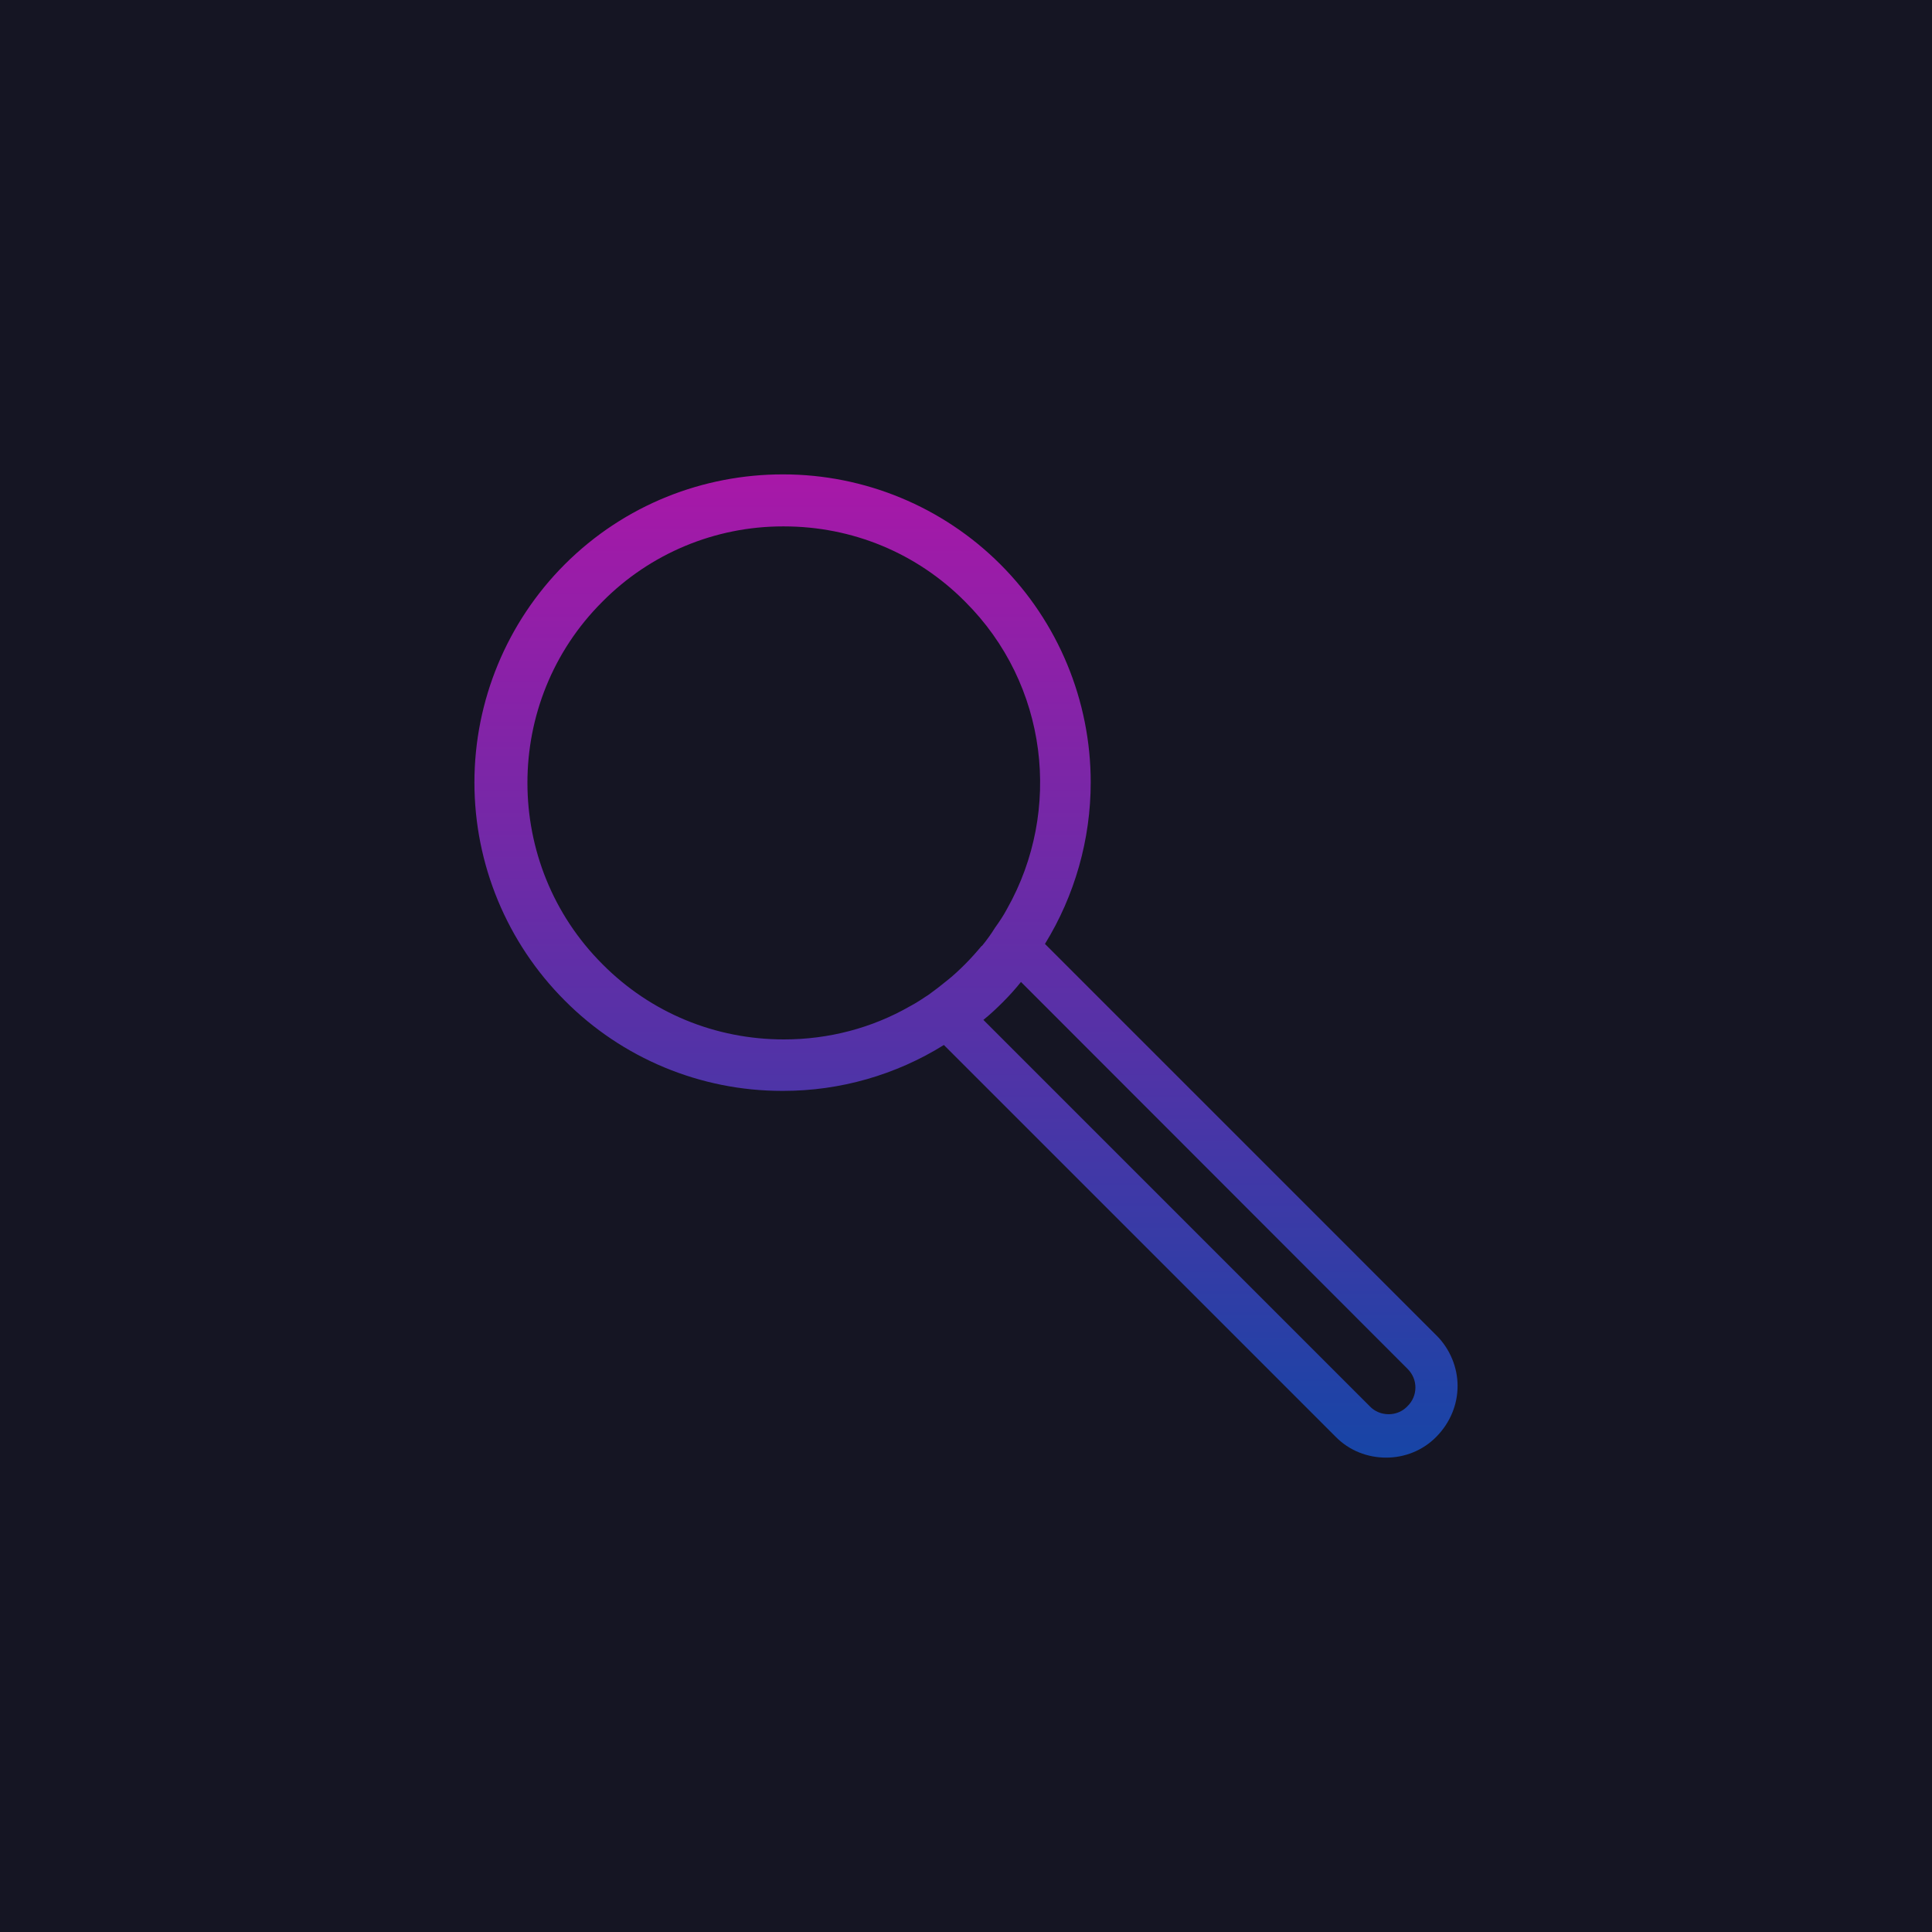
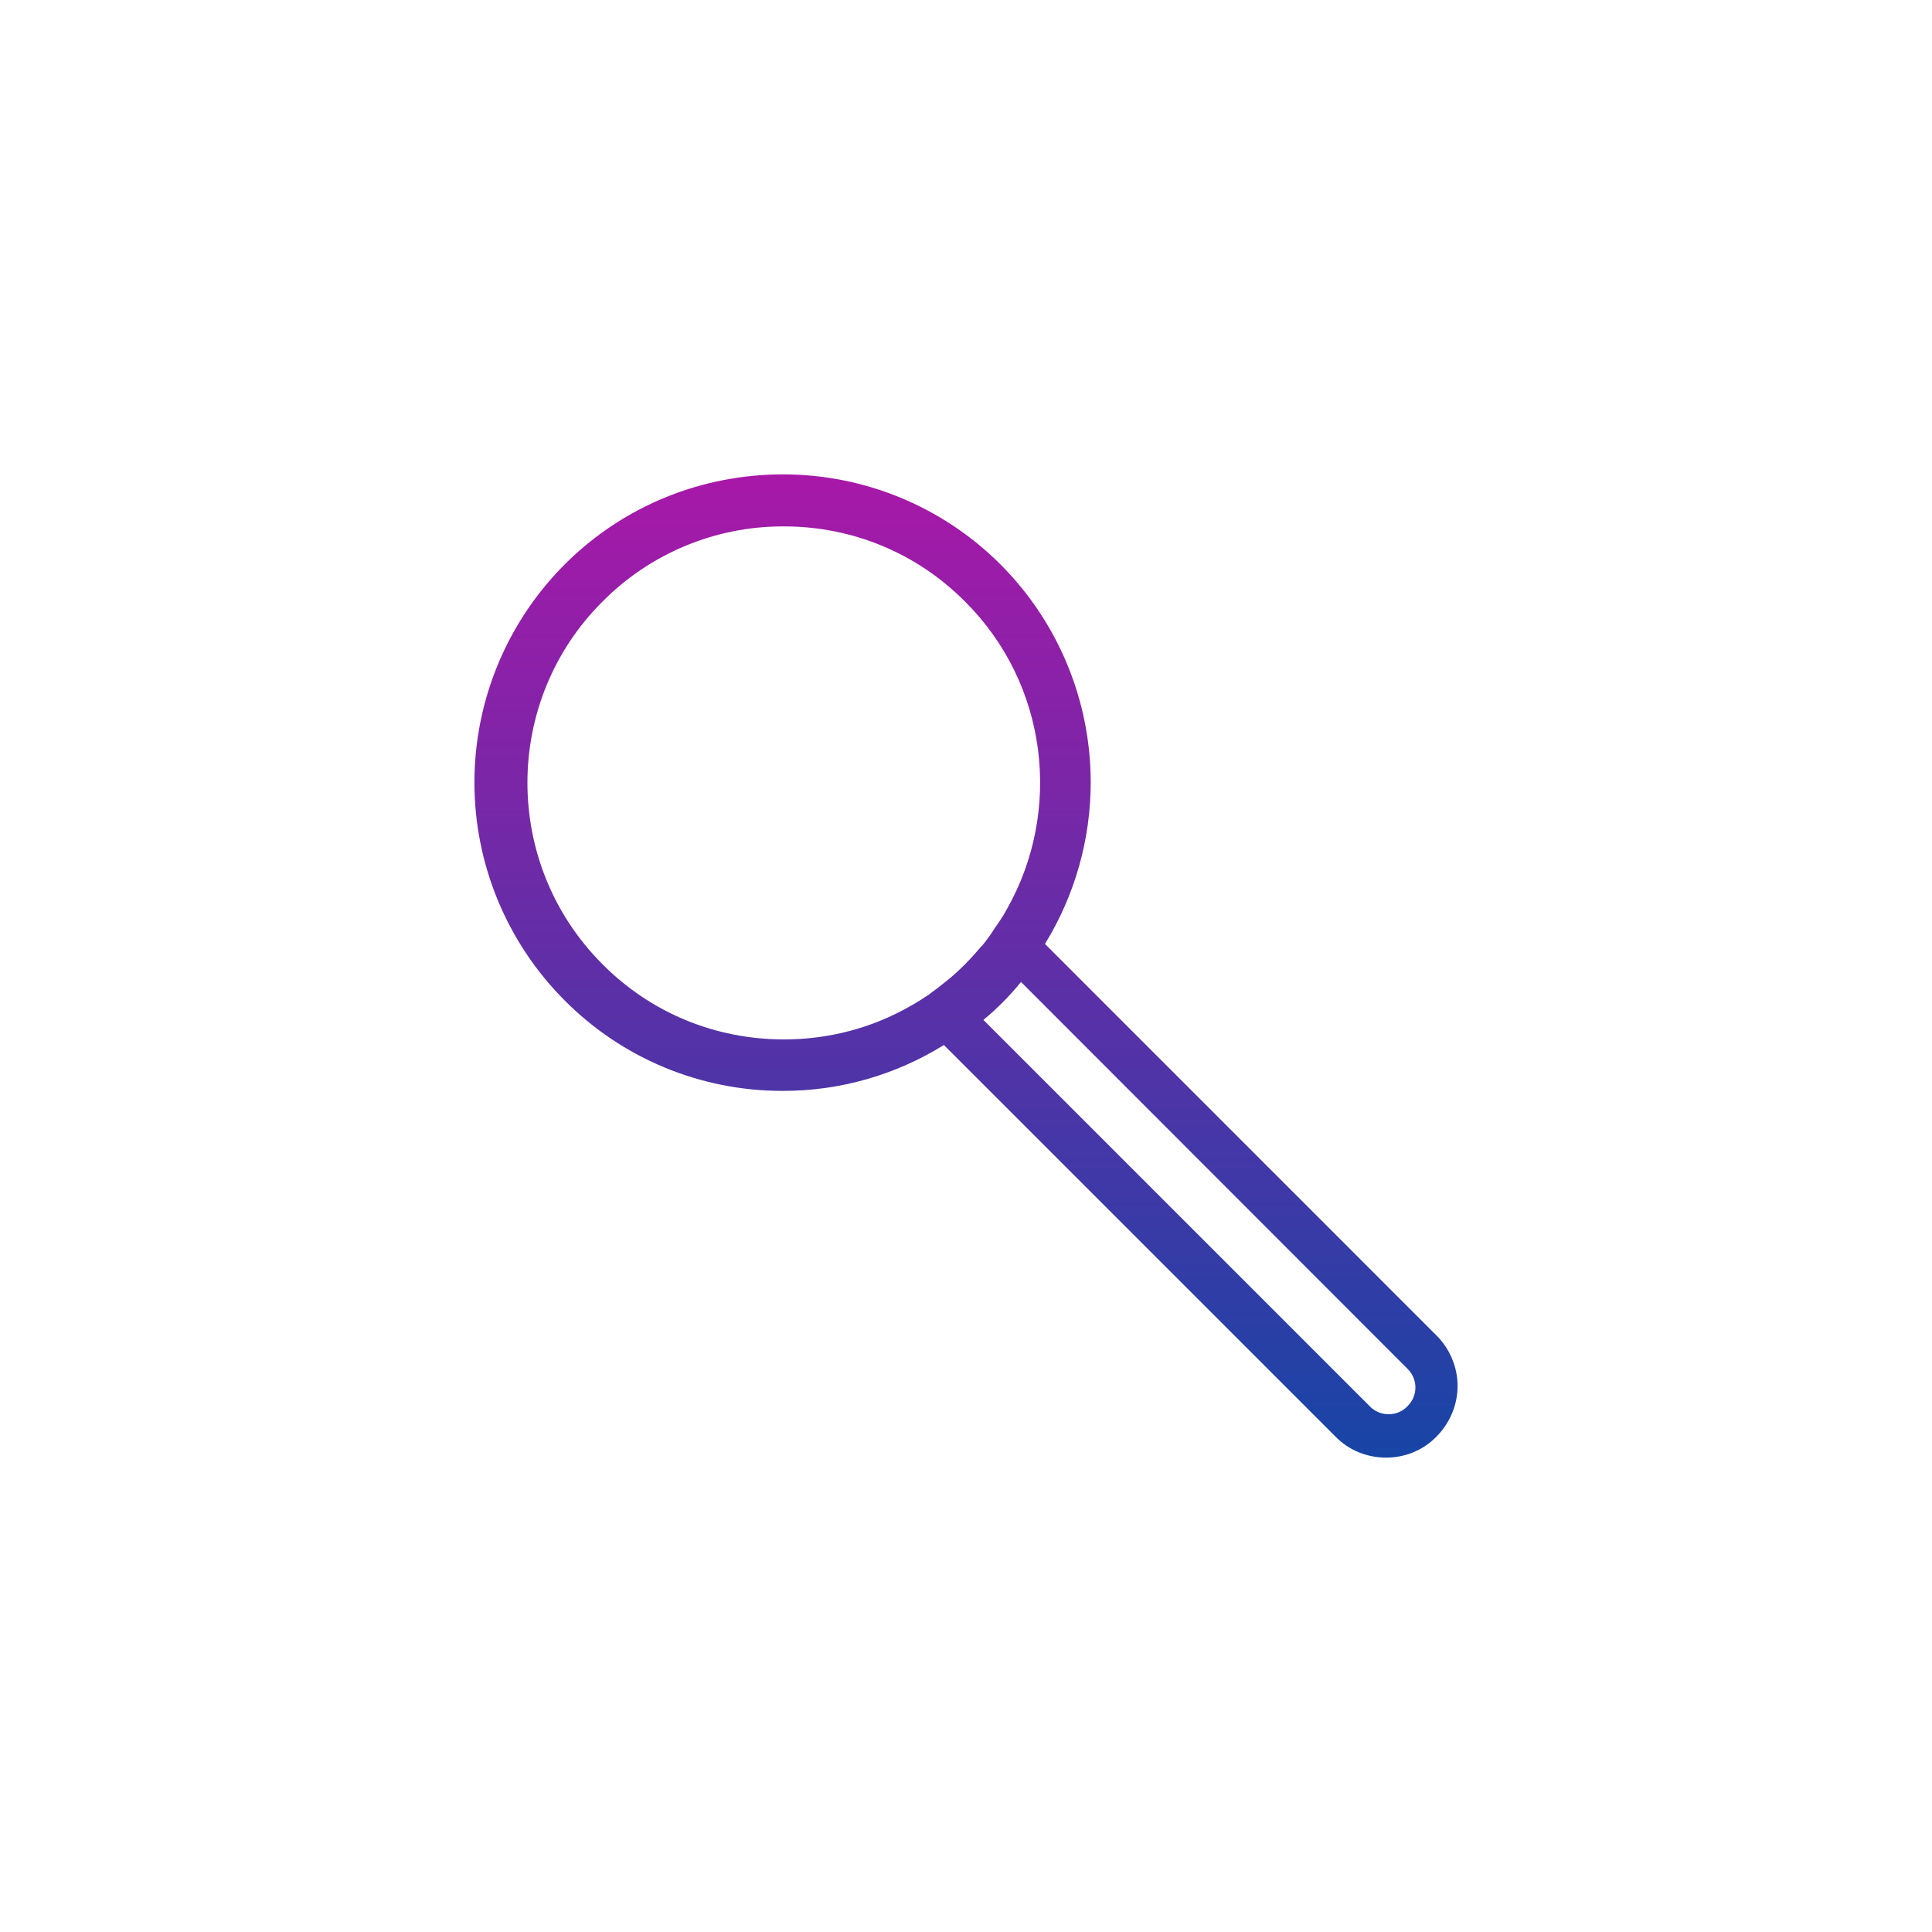
<svg xmlns="http://www.w3.org/2000/svg" height="1000px" style="shape-rendering:geometricPrecision; text-rendering:geometricPrecision; image-rendering:optimizeQuality; fill-rule:evenodd; clip-rule:evenodd" version="1.1" viewBox="0 0 1000 1000" width="1000px">
  <defs>
    <style type="text/css">
   
    .fil0 {fill:#151523;fill-rule:nonzero}
    .fil1 {fill:url(#id0);fill-rule:nonzero}
   
  </style>
    <linearGradient gradientUnits="userSpaceOnUse" id="id0" x1="500" x2="500" y1="245.54" y2="754.46">
      <stop offset="0" style="stop-opacity:1; stop-color:#A818A8" />
      <stop offset="1" style="stop-opacity:1; stop-color:#1745A6" />
    </linearGradient>
  </defs>
  <g id="Layer_x0020_1">
-     <polygon class="fil0" points="0,0 1000,0 1000,1000 0,1000" />
    <path class="fil1" d="M743.54 691.25l-202.67 -202.68c15.46,-25.11 23.68,-54.11 23.68,-83.63 0,-42.3 -16.83,-82.91 -46.72,-112.8 -29.81,-29.83 -70.28,-46.6 -112.46,-46.6 -0.06,0 -0.16,0 -0.22,0 -40.89,0 -81.78,15.53 -112.86,46.6 -29.91,29.94 -46.73,70.53 -46.73,112.86 0,42.33 16.82,82.92 46.73,112.85 29.75,29.95 70.25,46.79 112.47,46.79 0.11,0 0.29,0 0.4,0 0.09,0 0.22,0 0.32,0 29.35,0 58.17,-8.25 83.07,-23.75l202.68 202.68c7.14,7.32 16.61,10.89 26.25,10.89 9.46,0 18.93,-3.57 26.07,-10.89 7.14,-7.32 10.89,-16.61 10.89,-26.25 0,-9.29 -3.75,-18.93 -10.89,-26.07l-0.01 0zm-244.02 -192.18c-3.04,3.04 -6.07,5.89 -9.47,8.57 -3.03,2.5 -6.07,4.82 -9.28,7.15 -3.22,2.14 -6.43,4.28 -9.82,6.07 -19.65,11.25 -41.97,17.14 -65.18,17.14 -35.54,0 -68.93,-13.75 -93.93,-38.93 -51.79,-51.78 -51.79,-136.07 0,-187.68 24.67,-24.91 58.28,-38.93 93.35,-38.93 0.19,0 0.38,0 0.57,0 35.36,0 68.75,13.75 93.75,38.93 43.04,42.86 50.36,108.22 21.79,158.93 -1.79,3.39 -3.93,6.61 -6.25,9.82 -1.97,3.21 -4.29,6.43 -6.79,9.47l-0.17 0c-2.68,3.21 -5.54,6.43 -8.57,9.46zm228.94 228.82c-2.5,2.68 -6.07,4.11 -9.64,4.11 -3.75,0 -7.32,-1.43 -9.82,-4.11l-200 -200c3.57,-2.85 6.96,-6.07 10.18,-9.28 3.39,-3.4 6.43,-6.79 9.28,-10.36l200 200.18c5.54,5.36 5.54,14.11 0,19.46l0 0z" />
  </g>
</svg>